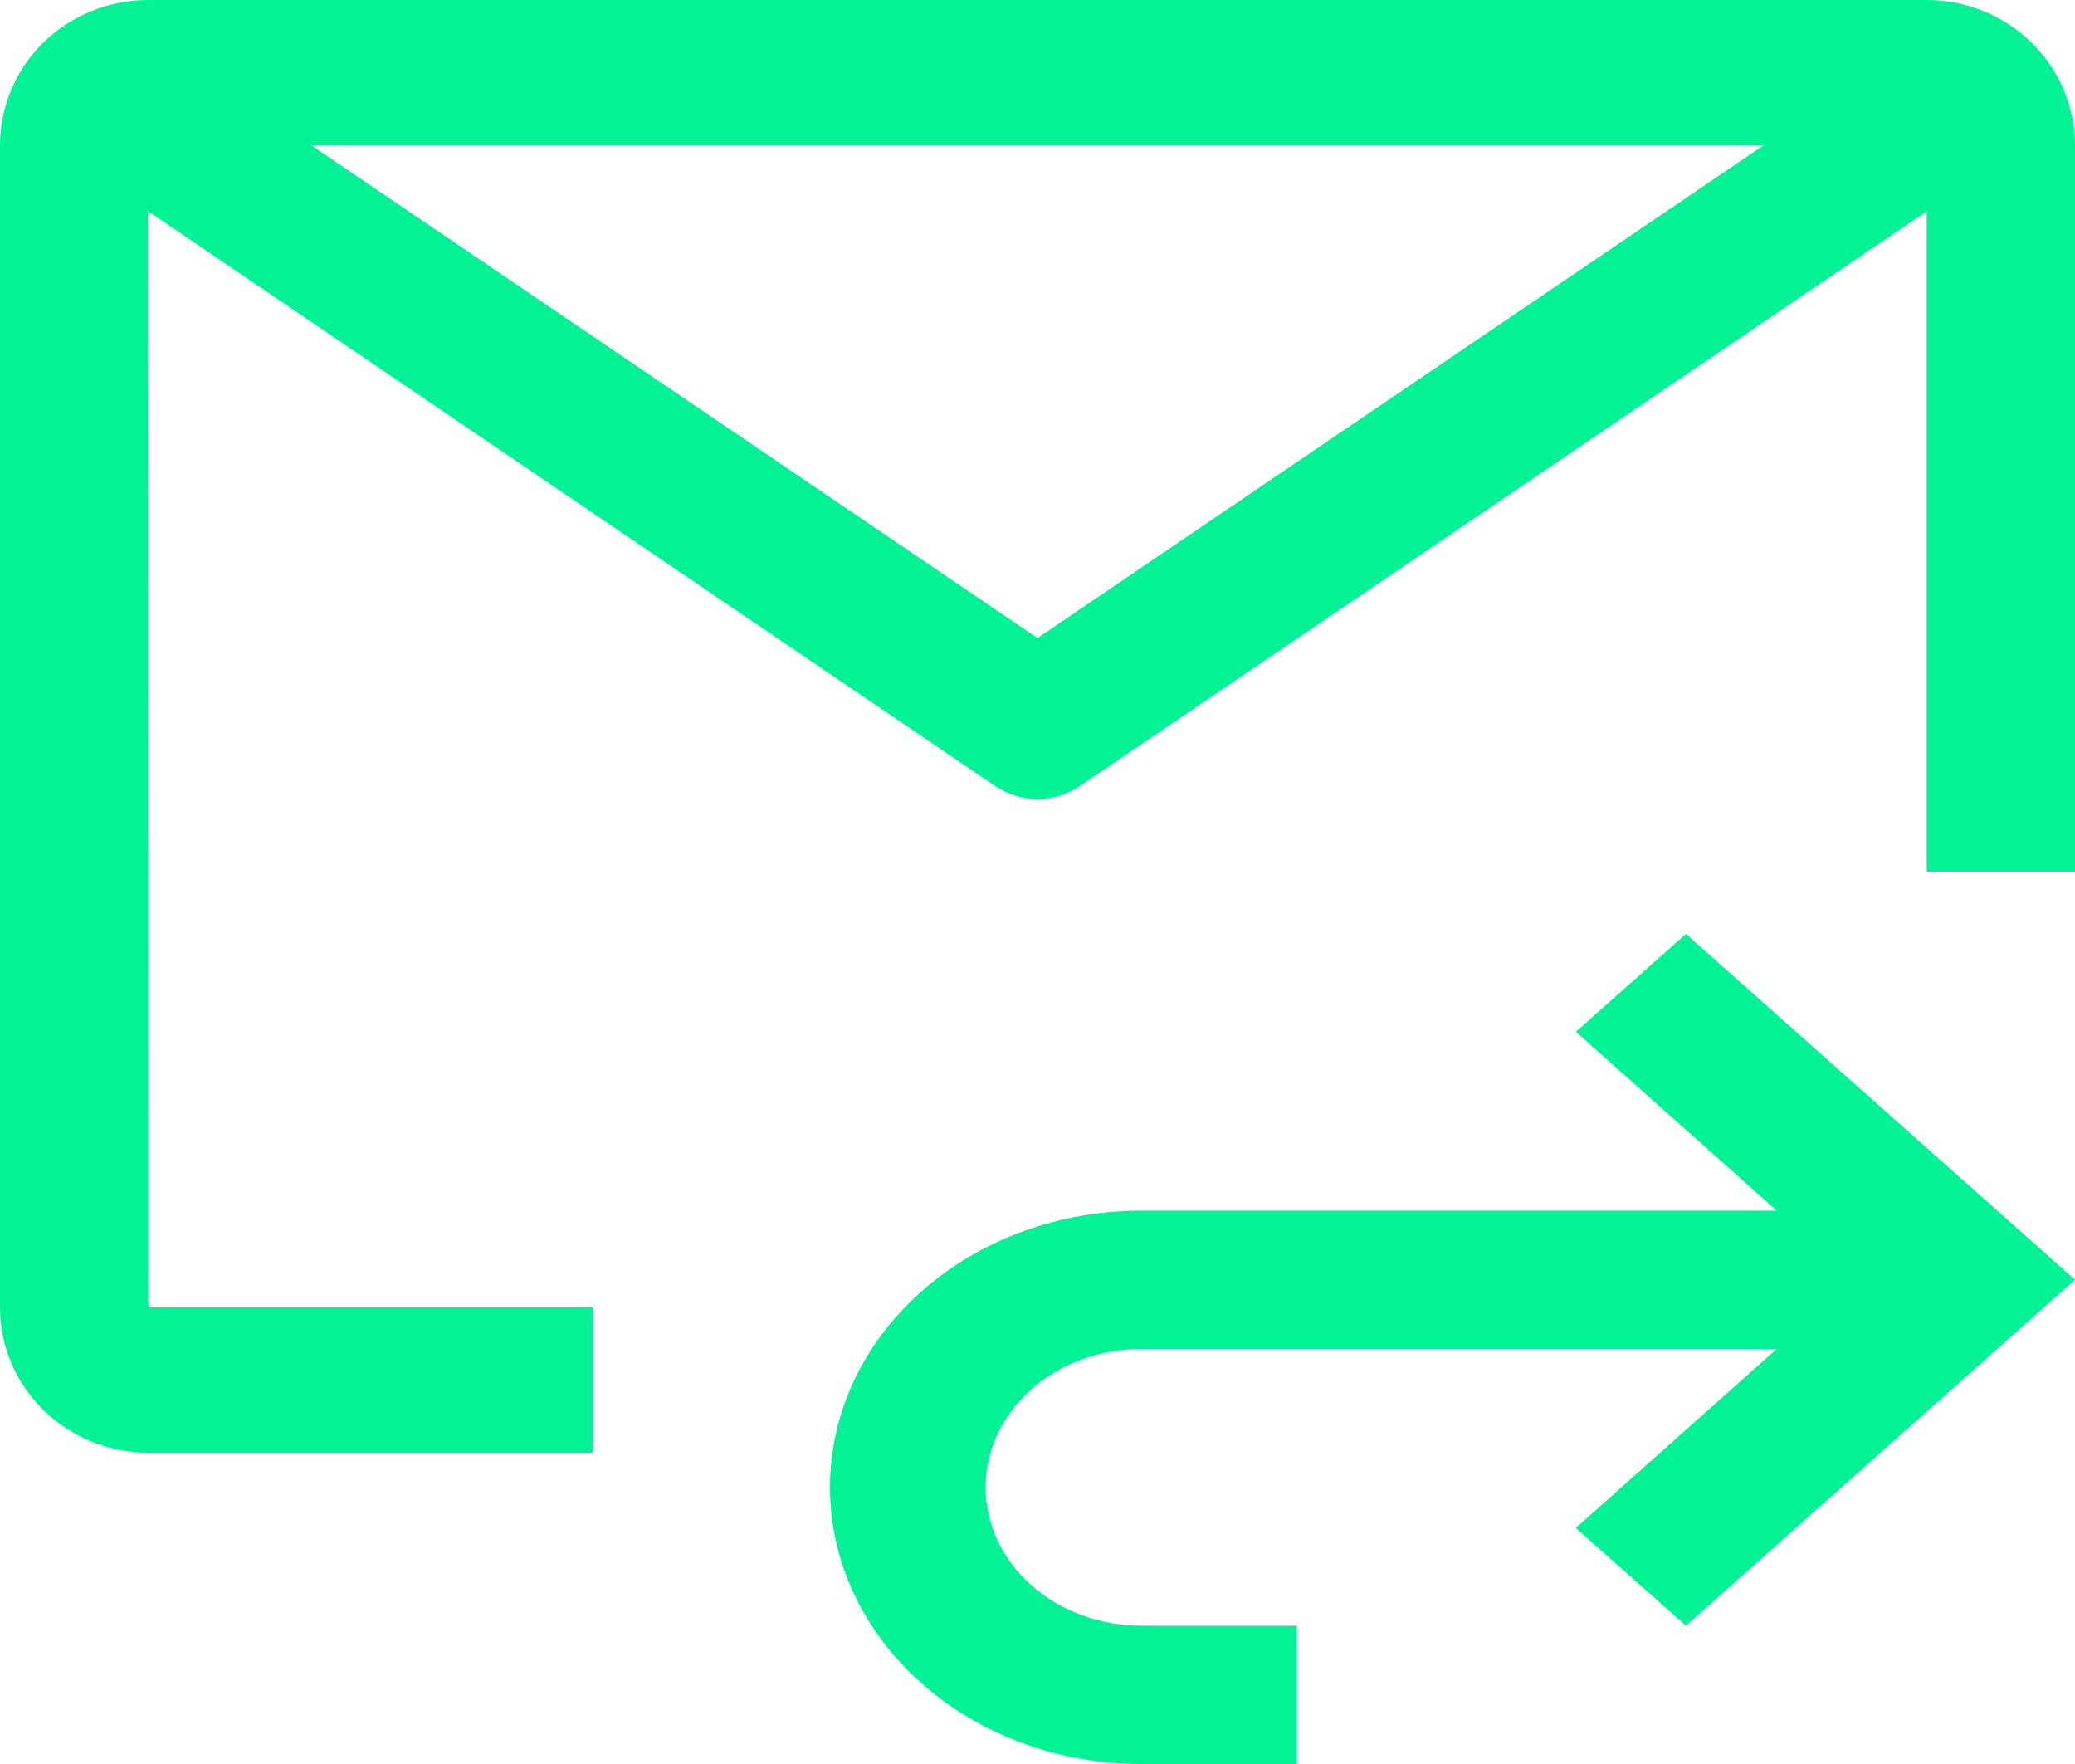
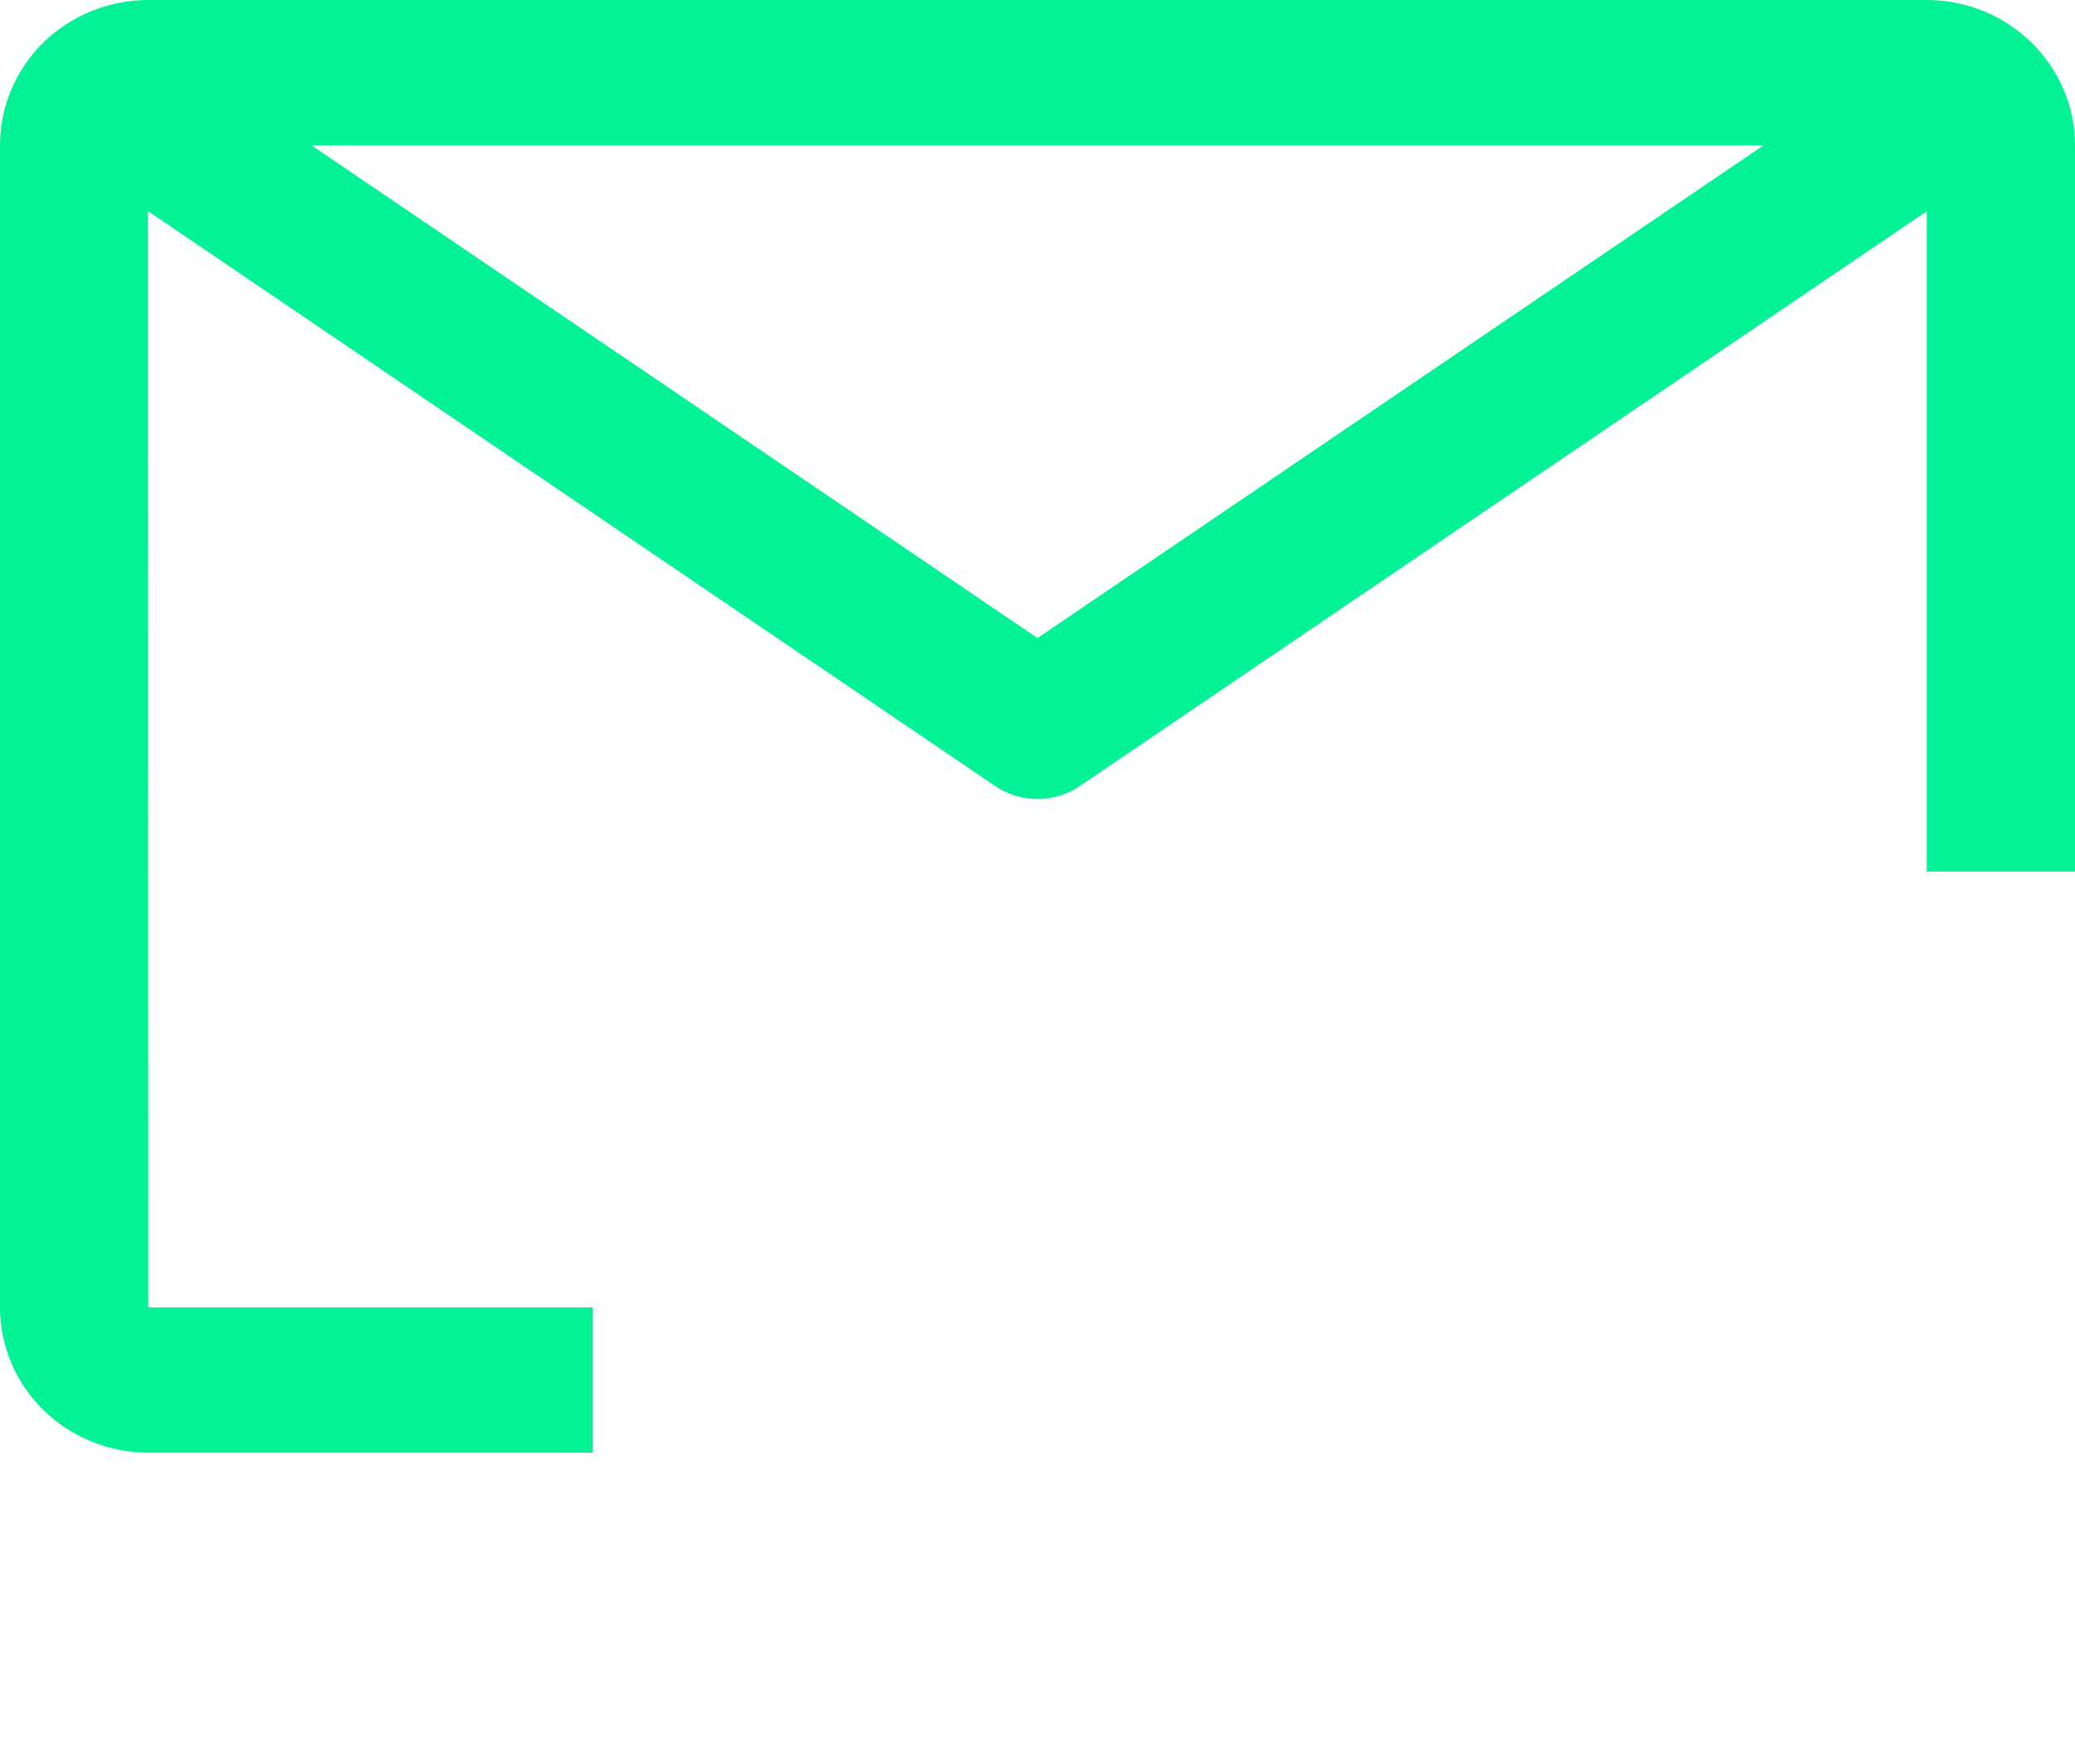
<svg xmlns="http://www.w3.org/2000/svg" width="20" height="17" viewBox="0 0 20 17" fill="none">
-   <path d="M16.25 9L15.189 9.943L17.125 11.667H11C10.204 11.667 9.441 11.948 8.879 12.448C8.316 12.948 8 13.626 8 14.333C8 15.041 8.316 15.719 8.879 16.219C9.441 16.719 10.204 17 11 17H12.5V15.667H11C10.602 15.667 10.221 15.526 9.939 15.276C9.658 15.026 9.5 14.687 9.5 14.333C9.5 13.98 9.658 13.641 9.939 13.39C10.221 13.14 10.602 13 11 13H17.125L15.188 14.725L16.25 15.667L20 12.333L16.25 9Z" fill="#03F295" />
  <path d="M5.714 12.6H1.429L1.426 2.034L9.593 7.576C9.713 7.657 9.855 7.7 10 7.7C10.145 7.7 10.287 7.657 10.407 7.576L18.571 2.036V8.4H20V1.4C20 1.029 19.849 0.673 19.581 0.411C19.313 0.148 18.95 0 18.571 0H1.429C1.05 -5.67907e-07 0.687 0.147 0.419 0.409C0.151 0.671 0.001 1.027 0 1.398V12.6C0 12.971 0.151 13.327 0.419 13.589C0.687 13.852 1.05 13.999 1.429 14H5.714V12.6ZM16.999 1.4L10 6.149L3.001 1.4H16.999Z" fill="#03F295" />
</svg>